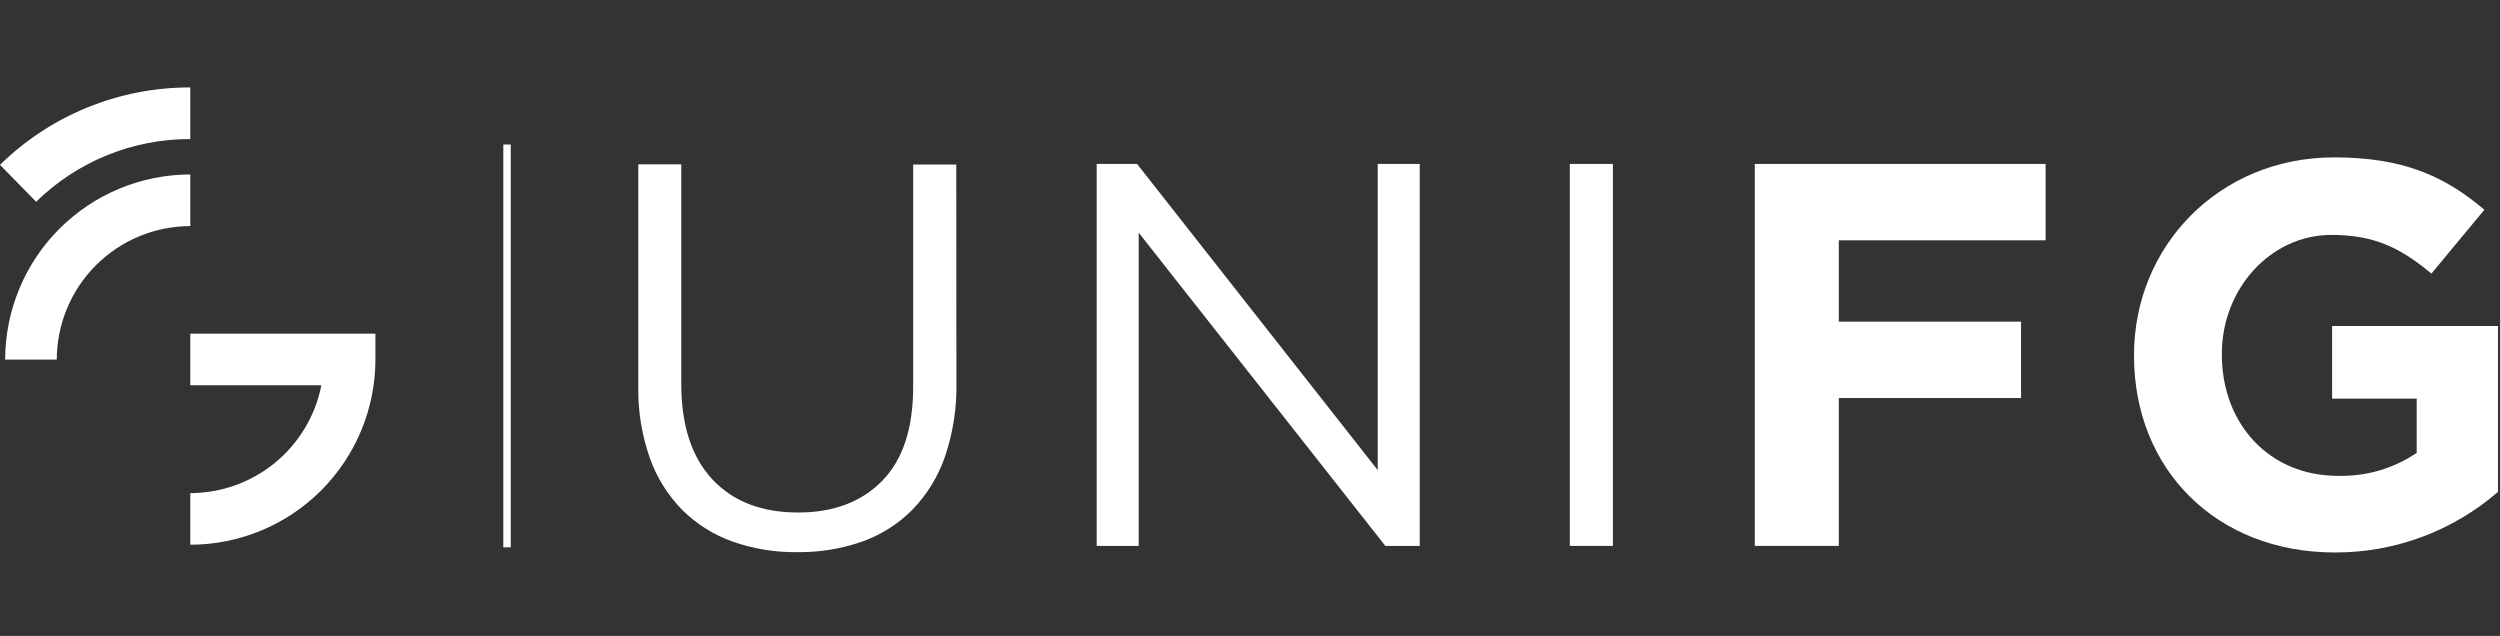
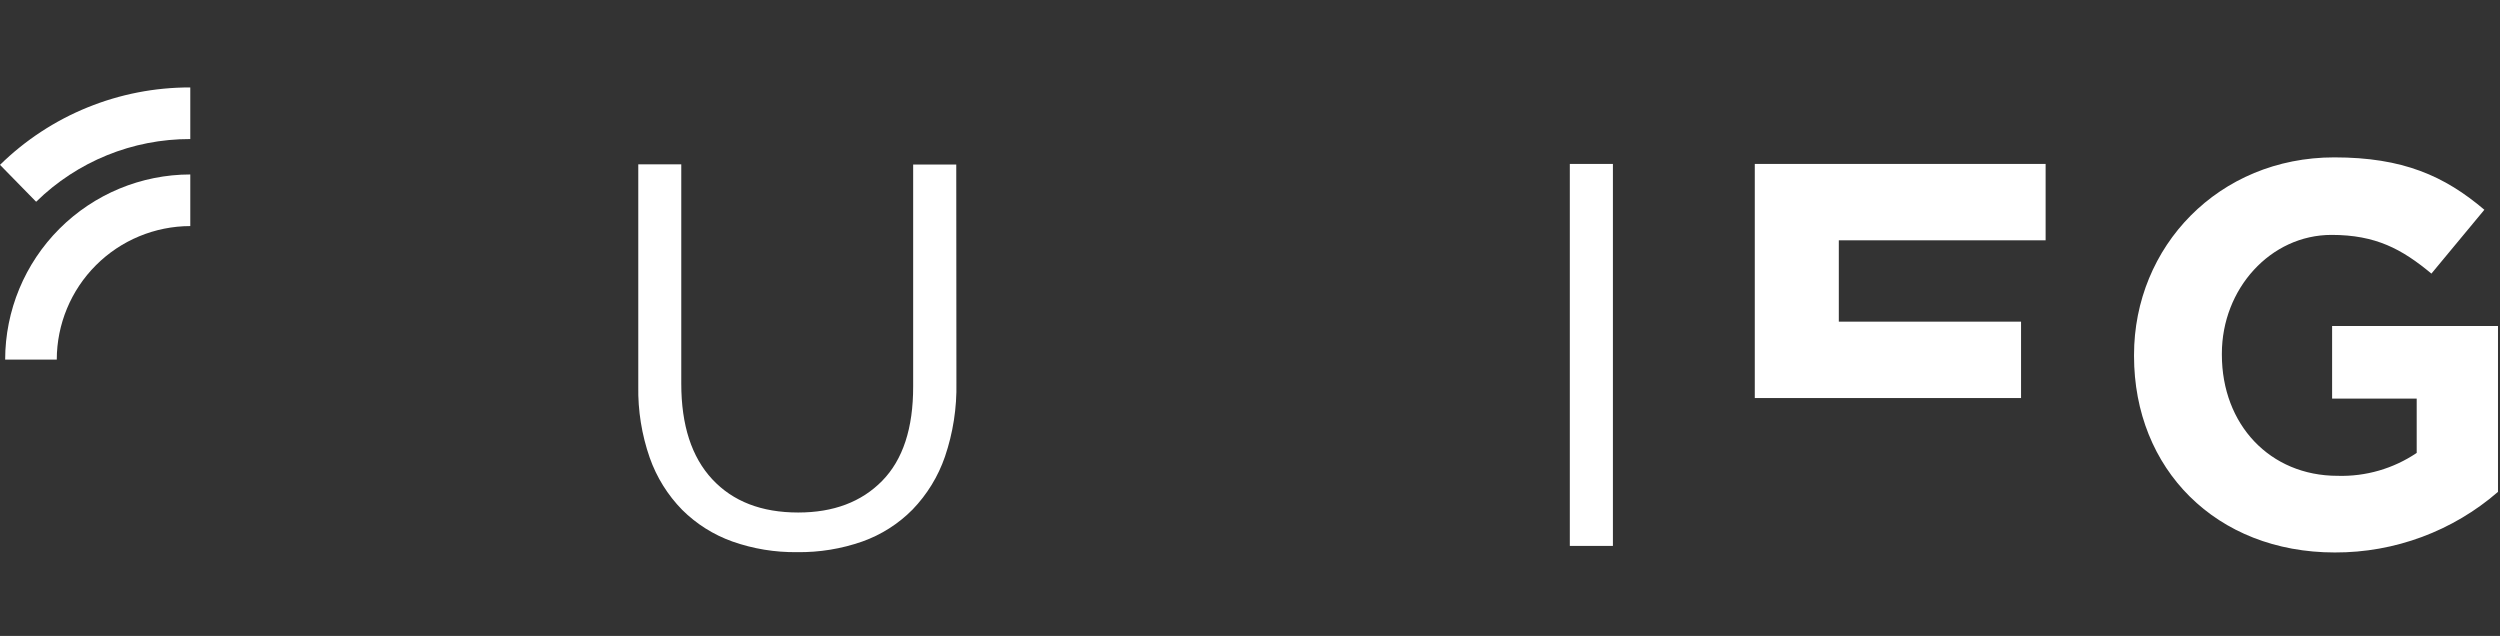
<svg xmlns="http://www.w3.org/2000/svg" width="629" height="160" viewBox="0 0 629 160" fill="none">
  <rect x="0" y="0" width="629" height="160" fill="#333333" stroke="none" />
-   <path d="M47.877 137.052V124.067C55.664 124.058 63.208 121.35 69.222 116.404C75.236 111.458 79.349 104.579 80.86 96.94H47.877V83.955H94.456V90.447C94.449 102.801 89.54 114.647 80.808 123.385C72.075 132.123 60.231 137.038 47.877 137.052Z" fill="white" />
  <path d="M9.09 50.763L0 41.478C12.783 28.952 29.98 21.955 47.877 22V34.986C33.378 34.947 19.445 40.614 9.09 50.763Z" fill="white" />
  <path d="M14.284 90.473H1.298C1.312 78.124 6.224 66.284 14.956 57.552C23.688 48.82 35.528 43.908 47.877 43.894V56.88C38.972 56.893 30.435 60.437 24.138 66.734C17.841 73.031 14.297 81.567 14.284 90.473Z" fill="white" />
-   <path d="M128.504 36.363H126.634V137.701H128.504V36.363Z" fill="white" />
  <path d="M240.633 96.303C240.761 102.622 239.785 108.914 237.75 114.898C236.034 119.883 233.246 124.431 229.583 128.221C226.033 131.812 221.718 134.555 216.961 136.246C211.689 138.095 206.133 139 200.547 138.921C195.008 138.994 189.5 138.088 184.276 136.246C179.53 134.555 175.216 131.837 171.642 128.286C167.994 124.563 165.206 120.087 163.474 115.171C161.459 109.393 160.483 103.304 160.591 97.186V41.349H171.408V96.537C171.408 106.977 174.005 114.989 179.199 120.573C184.393 126.156 191.6 128.948 200.82 128.948C209.702 128.948 216.749 126.291 221.96 120.975C227.172 115.66 229.769 107.743 229.751 97.225V41.388H240.594L240.633 96.303Z" fill="white" />
-   <path d="M346.633 41.245H357.203V137.35H348.555L286.498 58.541V137.35H275.928V41.245H286.082L346.633 118.274V41.245Z" fill="white" />
  <path d="M405.808 41.245H394.965V137.35H405.808V41.245Z" fill="white" />
-   <path d="M441.504 41.245H514.677V60.463H462.645V80.928H508.496V100.147H462.645V137.35H441.504V41.245Z" fill="white" />
+   <path d="M441.504 41.245H514.677V60.463H462.645V80.928H508.496V100.147H462.645H441.504V41.245Z" fill="white" />
  <path d="M536.921 89.577V89.304C536.921 62.035 558.204 39.596 587.305 39.596C604.601 39.596 615.041 44.271 625.066 52.776L611.743 68.839C604.328 62.671 597.745 59.1 586.616 59.1C571.242 59.1 559.022 72.683 559.022 88.967V89.24C559.022 106.809 571.112 119.716 588.136 119.716C595.212 119.929 602.175 117.912 608.042 113.951V100.29H586.759V82.02H628.494V123.755C617.106 133.633 602.523 139.049 587.447 139C557.516 139 536.921 117.989 536.921 89.577Z" fill="white" />
</svg>